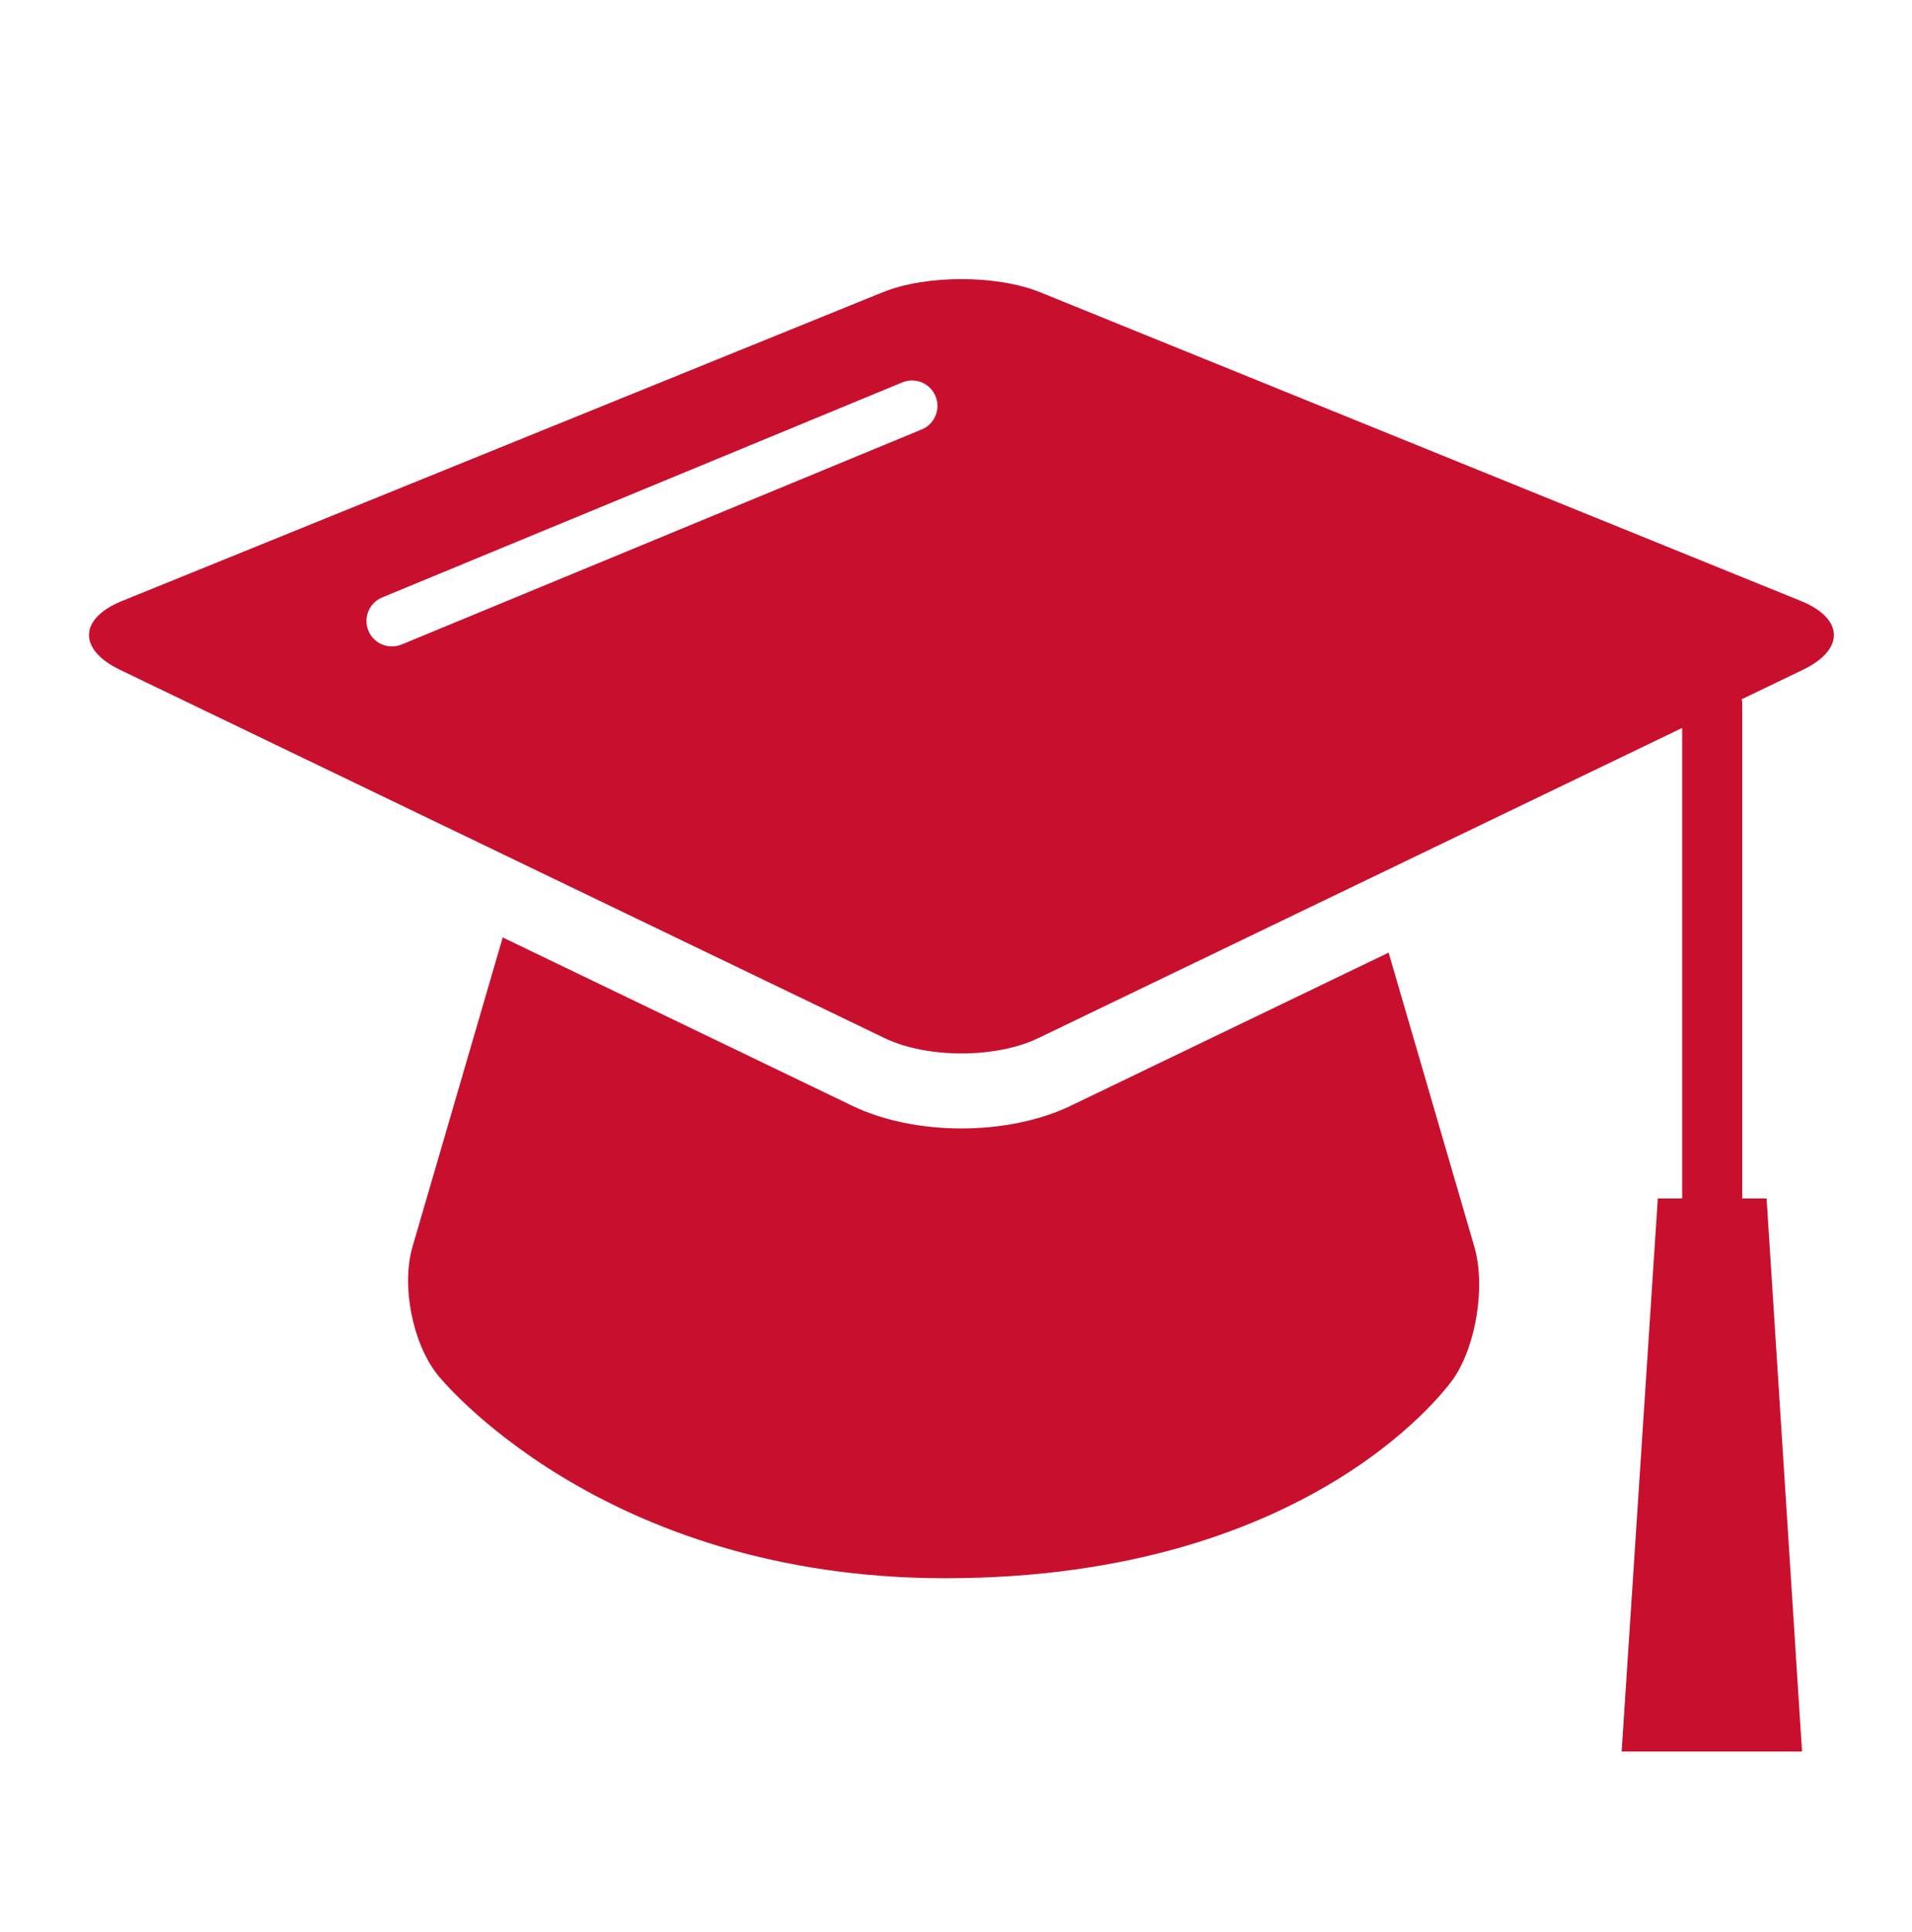
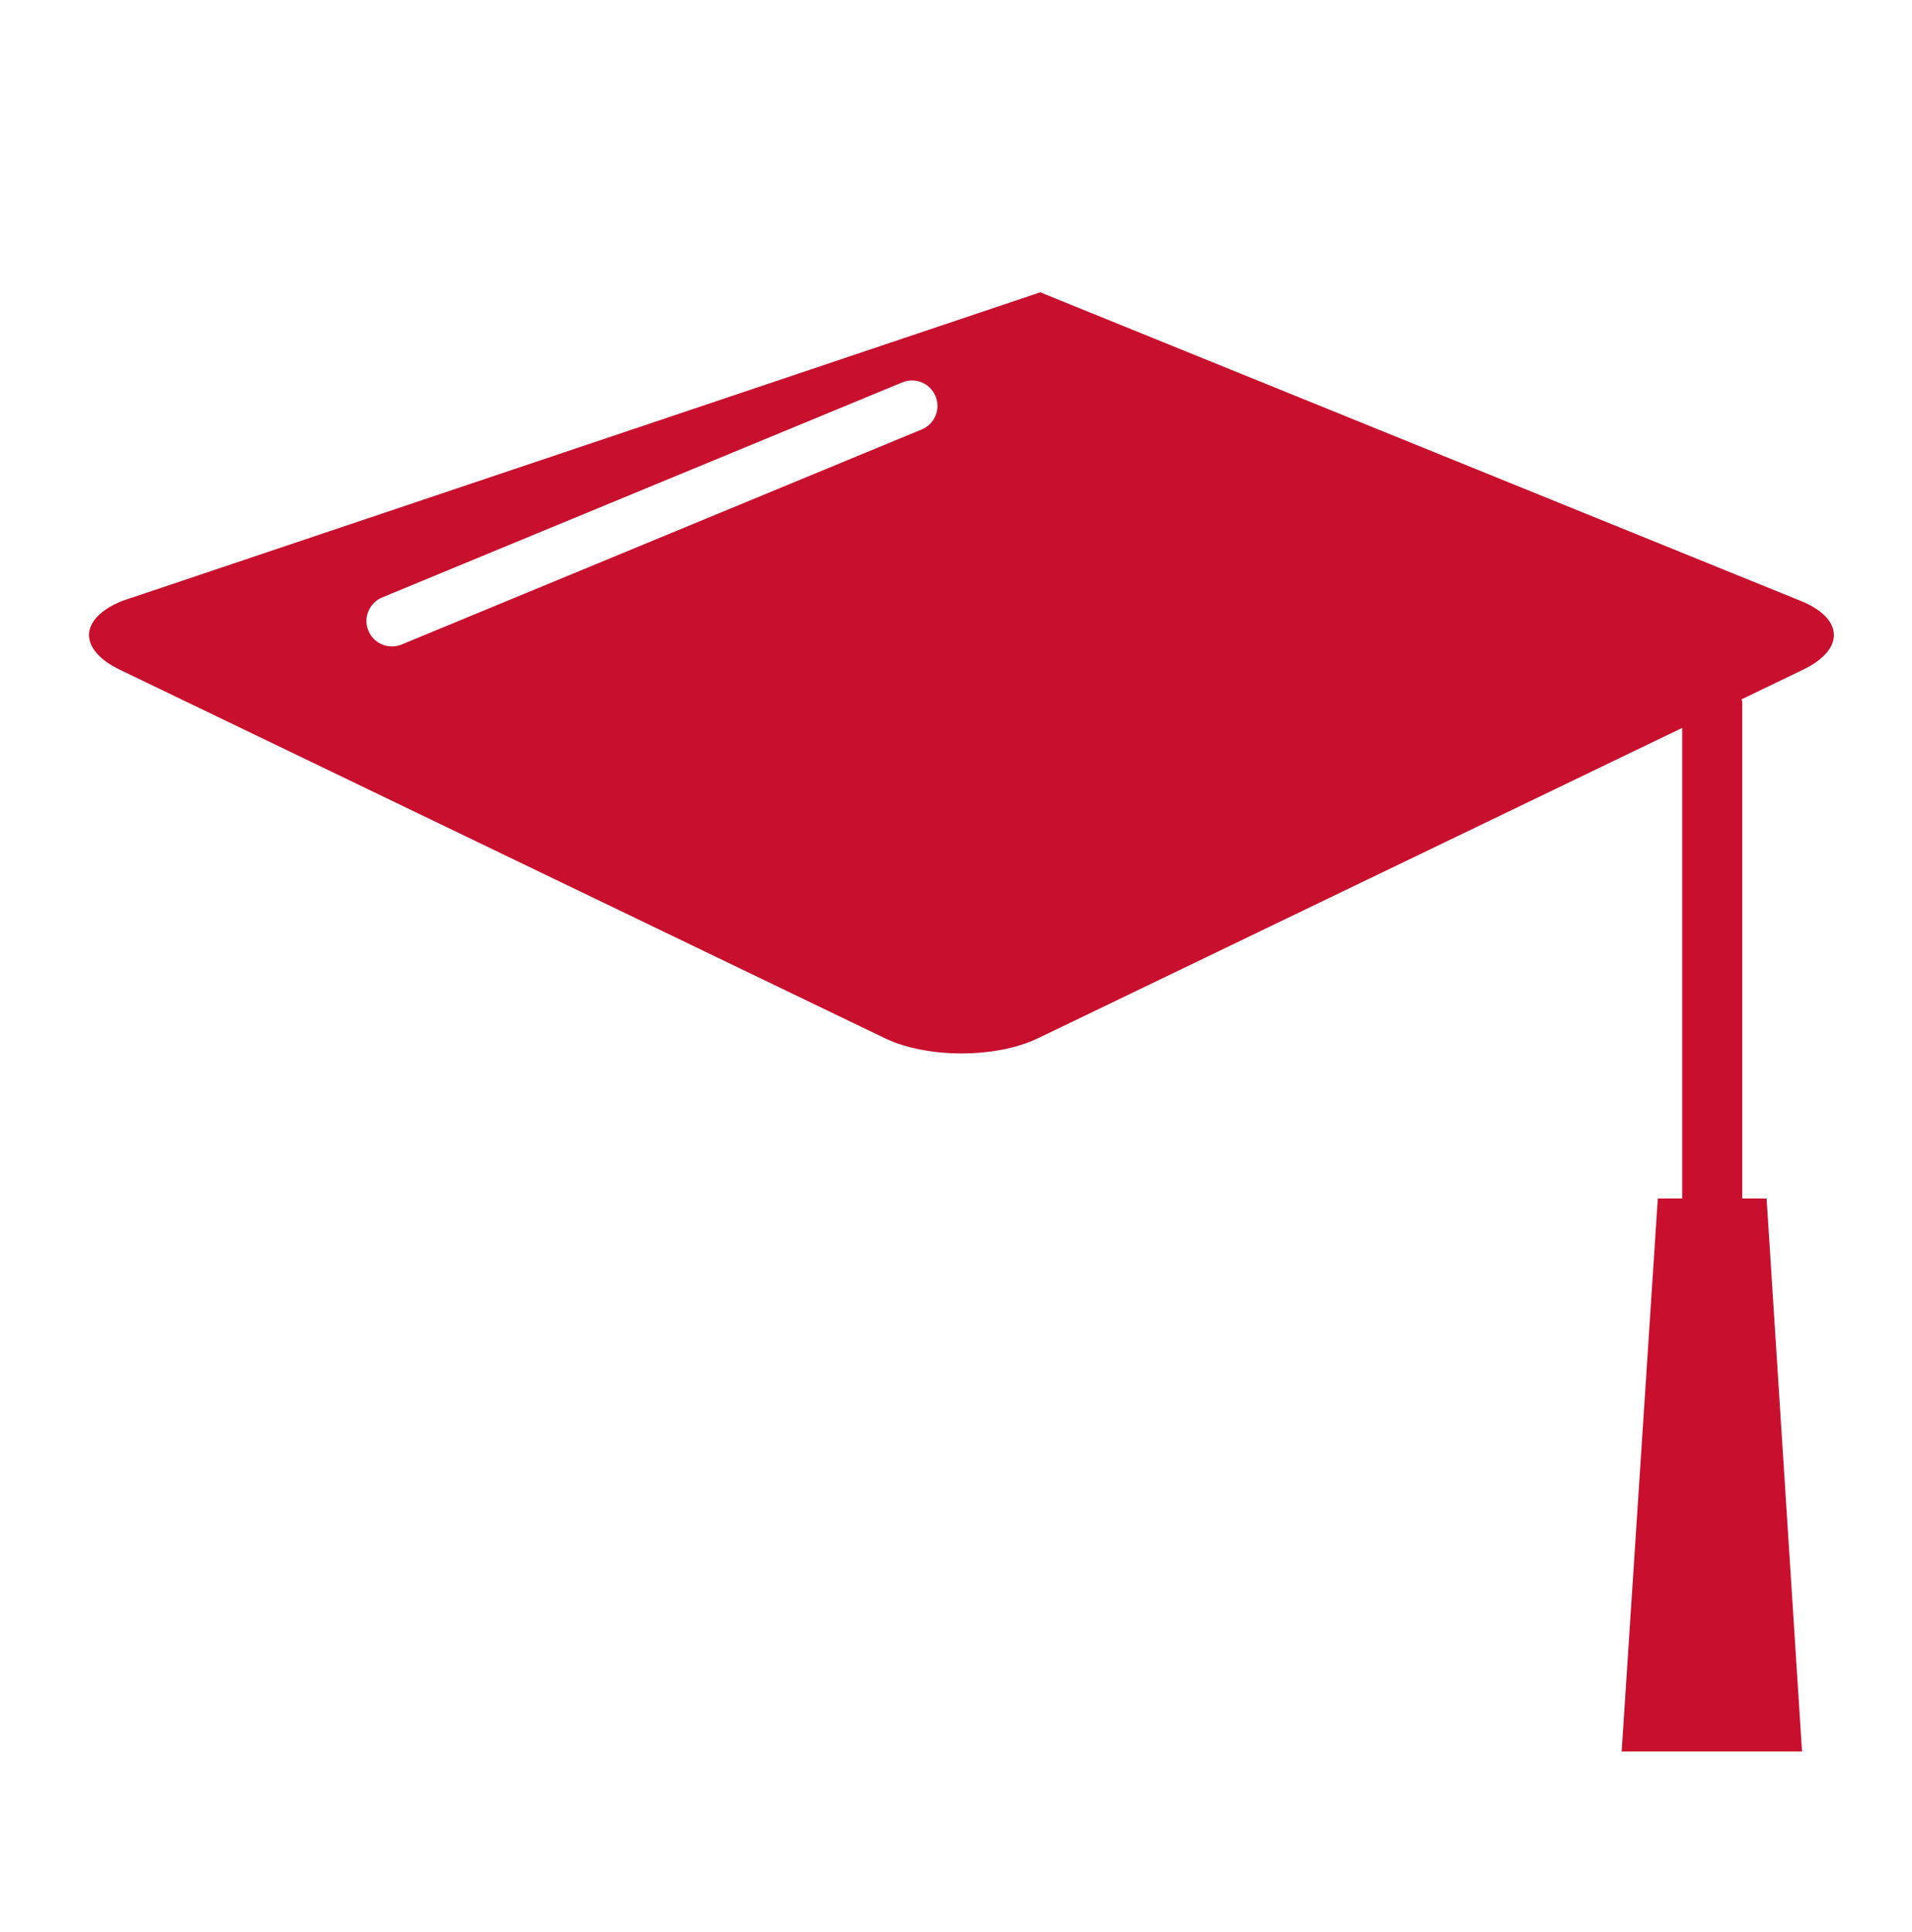
<svg xmlns="http://www.w3.org/2000/svg" width="98" height="99" viewBox="0 0 98 99" fill="none">
-   <path d="M71.174 48.824L54.877 56.675C53.323 57.423 51.334 57.836 49.279 57.836C47.225 57.836 45.239 57.426 43.684 56.675L25.767 48.046L21.142 63.904C20.562 65.894 21.142 68.851 22.435 70.472C22.435 70.472 30.715 80.888 48.453 80.888C67.565 80.888 74.509 70.643 74.509 70.643C75.671 68.928 76.15 65.894 75.569 63.904L71.174 48.824Z" fill="#C8102E" />
-   <path d="M47.243 22.01L20.587 33.032C20.423 33.098 20.254 33.13 20.089 33.13C19.576 33.13 19.089 32.827 18.882 32.324C18.607 31.659 18.923 30.896 19.588 30.62L46.247 19.599C46.915 19.326 47.676 19.64 47.951 20.307C48.227 20.972 47.911 21.735 47.243 22.01ZM92.296 30.797L53.318 14.981C51.096 14.079 47.46 14.079 45.239 14.981L6.262 30.799C4.04 31.701 3.99 33.291 6.152 34.33L45.353 53.211C47.515 54.251 51.047 54.251 53.208 53.211L86.22 37.308V61.425H84.971L83.118 89.768H92.363L90.547 61.425H89.299V35.995C89.299 35.941 89.272 35.895 89.266 35.841L92.409 34.328C94.57 33.288 94.519 31.699 92.296 30.797Z" fill="#C8102E" />
+   <path d="M47.243 22.01L20.587 33.032C20.423 33.098 20.254 33.13 20.089 33.13C19.576 33.13 19.089 32.827 18.882 32.324C18.607 31.659 18.923 30.896 19.588 30.62L46.247 19.599C46.915 19.326 47.676 19.64 47.951 20.307C48.227 20.972 47.911 21.735 47.243 22.01ZM92.296 30.797L53.318 14.981L6.262 30.799C4.04 31.701 3.99 33.291 6.152 34.33L45.353 53.211C47.515 54.251 51.047 54.251 53.208 53.211L86.22 37.308V61.425H84.971L83.118 89.768H92.363L90.547 61.425H89.299V35.995C89.299 35.941 89.272 35.895 89.266 35.841L92.409 34.328C94.57 33.288 94.519 31.699 92.296 30.797Z" fill="#C8102E" />
</svg>